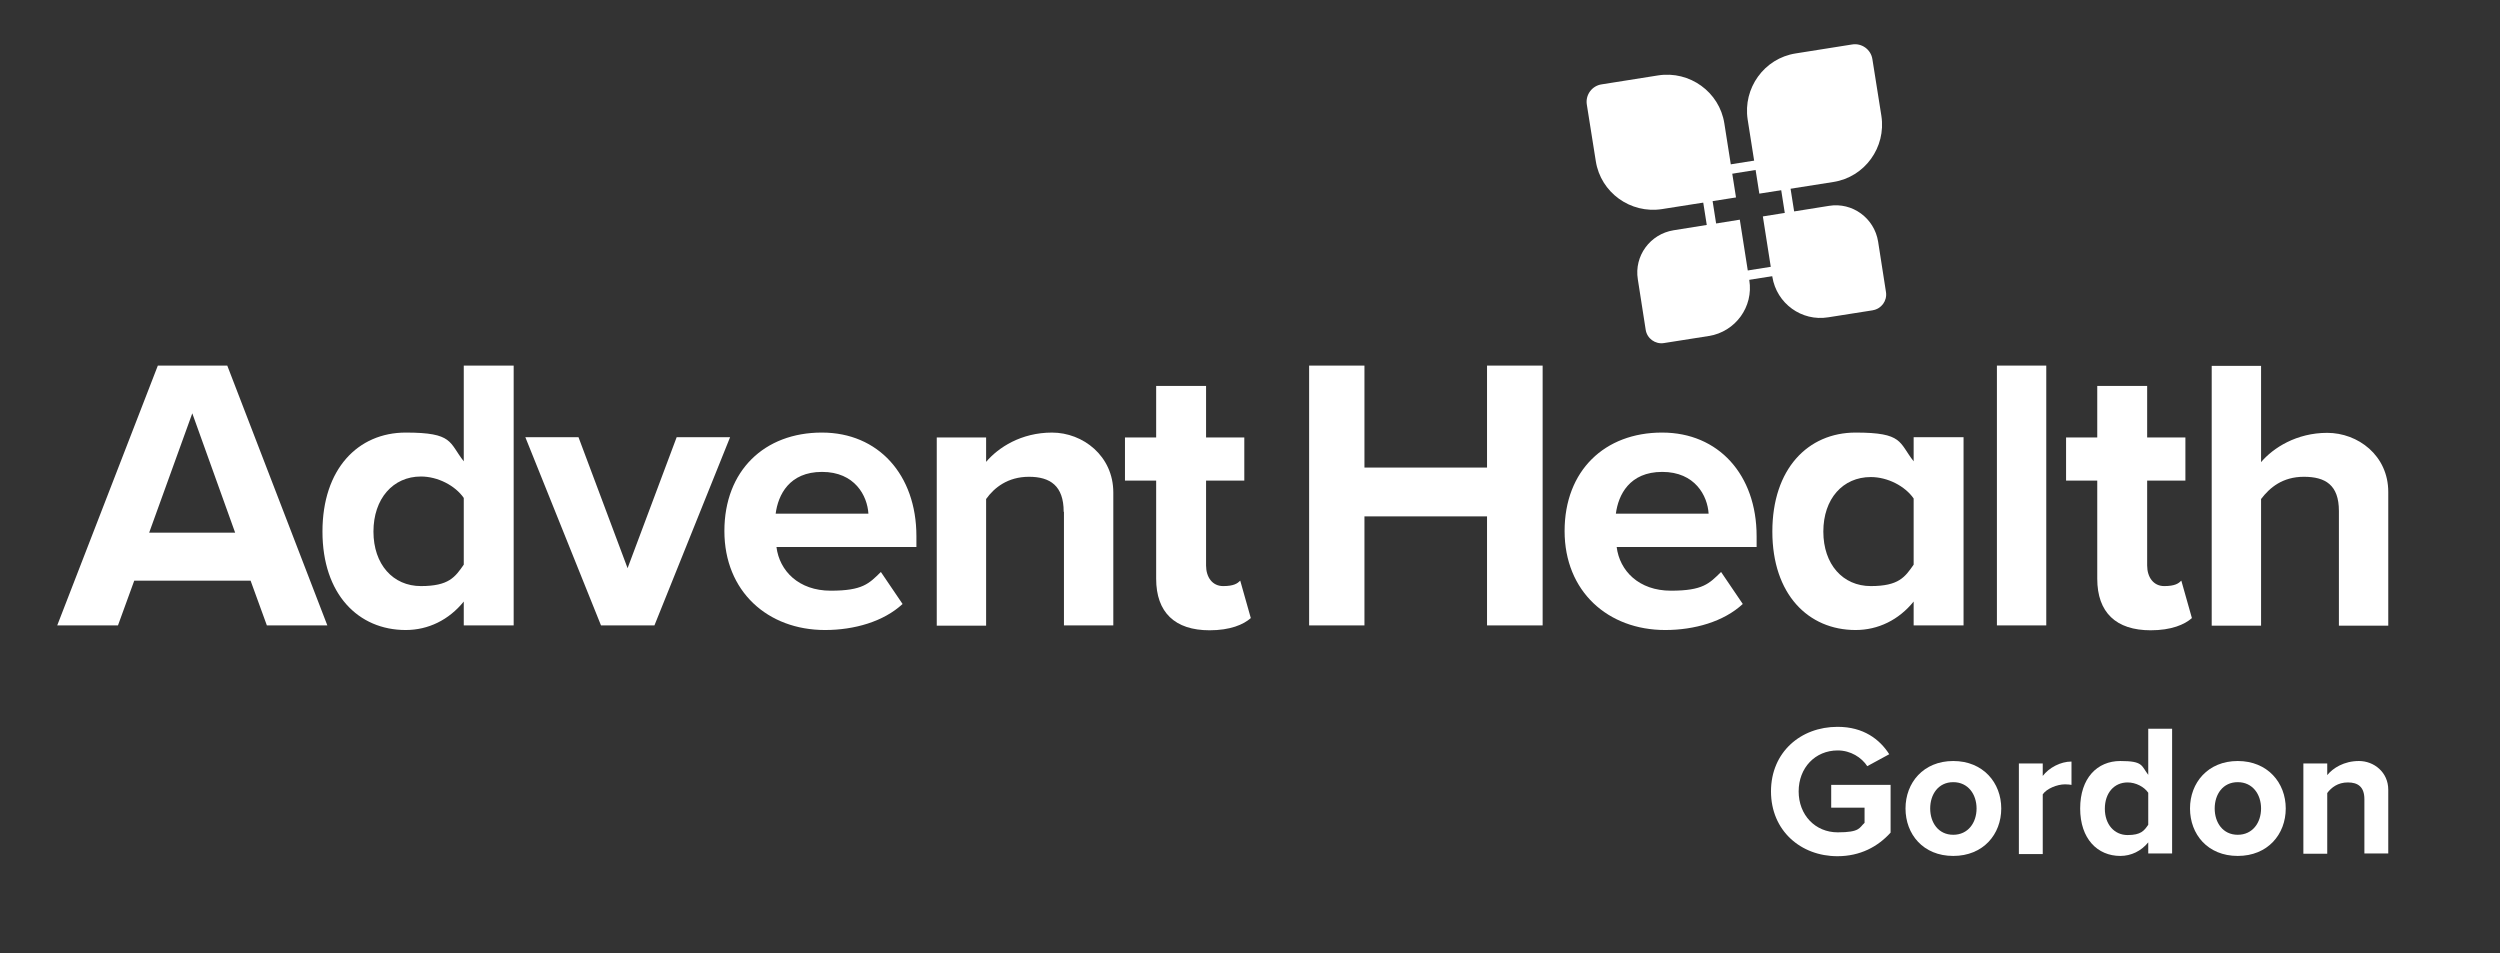
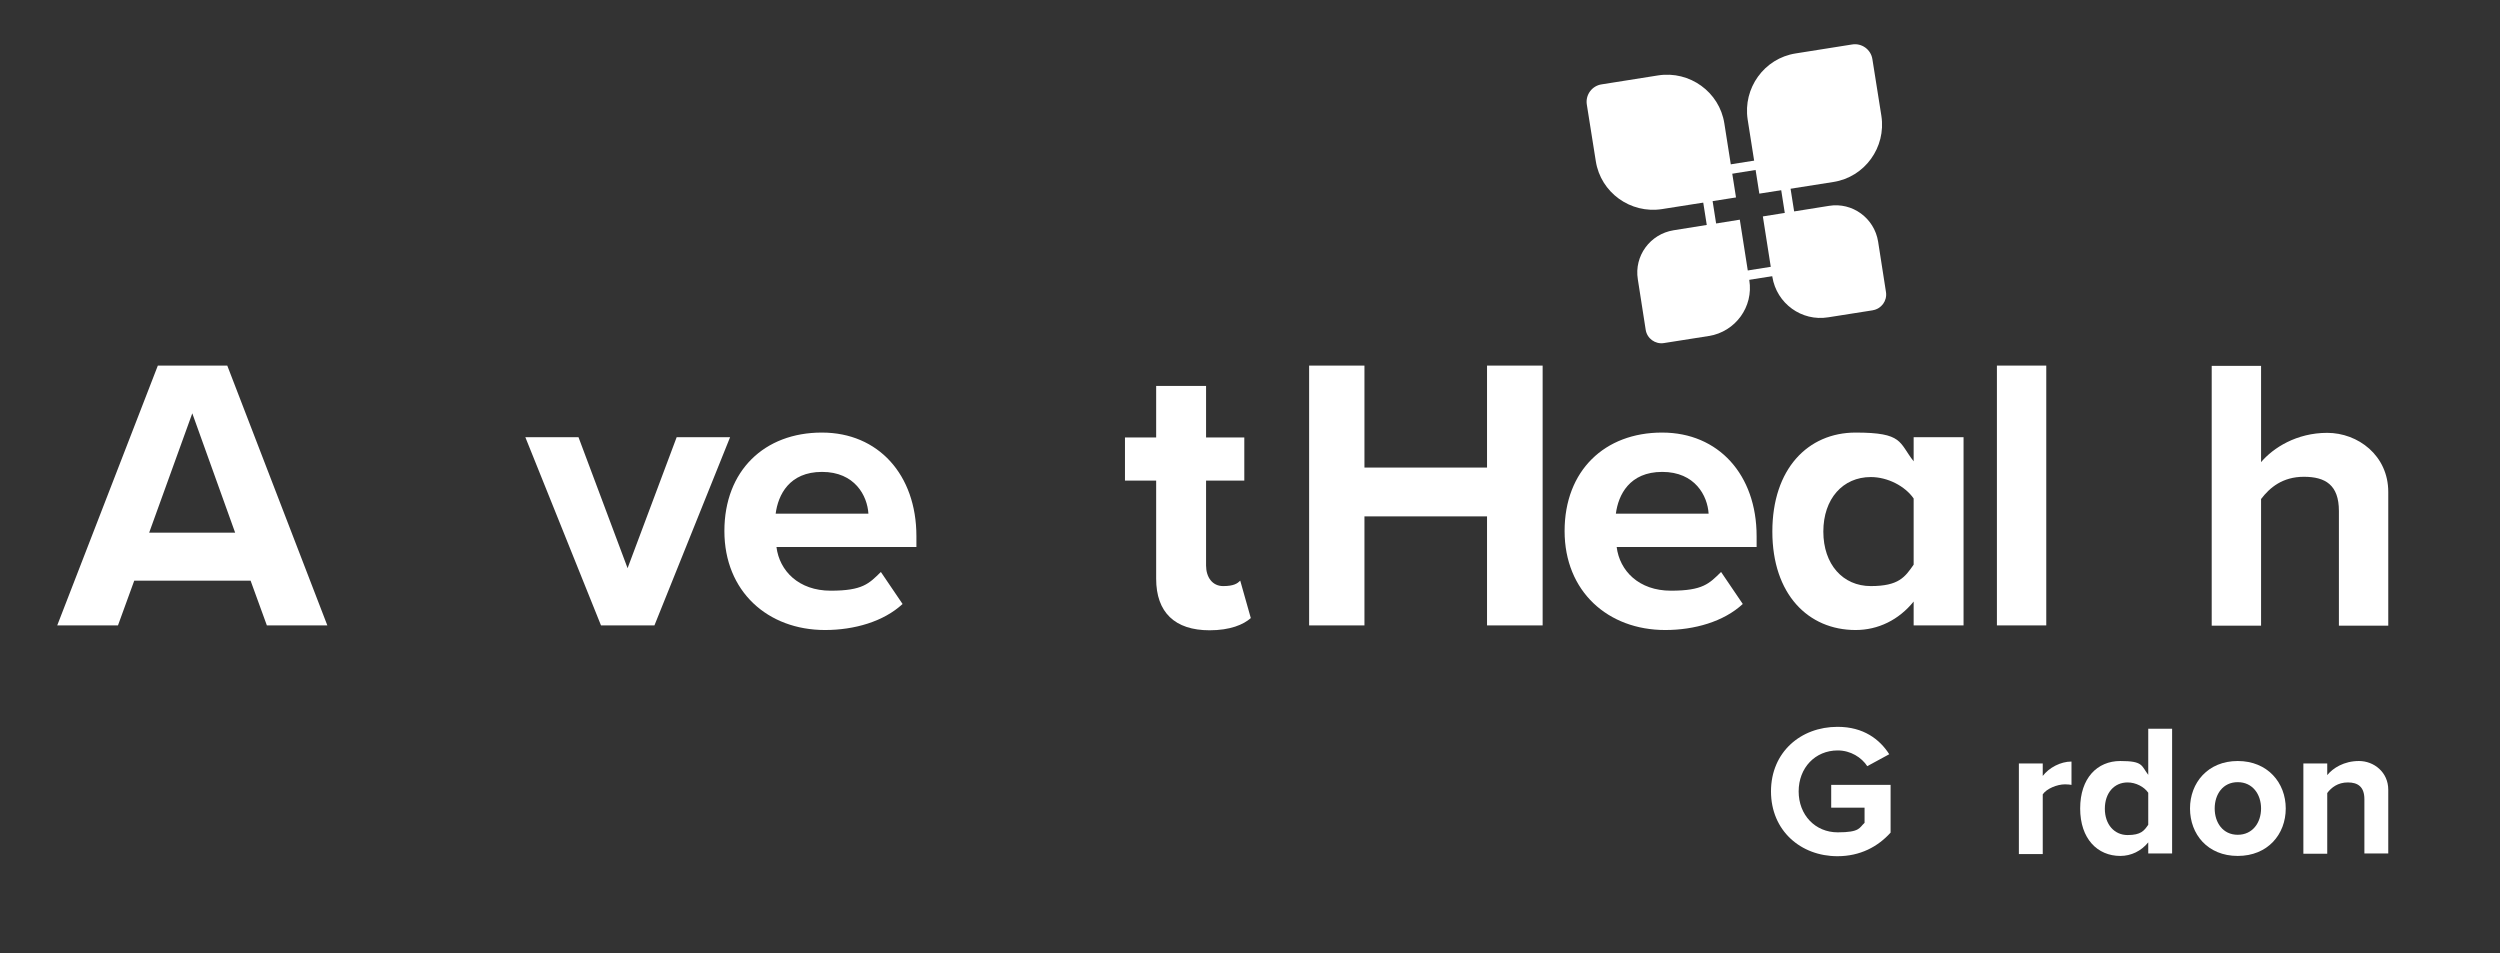
<svg xmlns="http://www.w3.org/2000/svg" version="1.1" viewBox="0 0 921.8 351.5">
  <rect x="0" y="0" width="921.8" height="351.5" fill="#333333" stroke="none" />
  <defs>
    <style>
      .cls-1 {
        fill: #fff;
      }
    </style>
  </defs>
  <g>
    <g id="Layer_1">
      <g>
        <path class="cls-1" d="M677.6,268c9.5,0,15.5,4.6,19,10.1l-8.1,4.4c-2.1-3.2-6.1-5.8-10.9-5.8-8.3,0-14.4,6.4-14.4,15.1s6.1,15.1,14.4,15.1,7.9-1.7,9.9-3.5v-5.6h-12.3v-8.4h21.9v17.6c-4.7,5.2-11.2,8.7-19.6,8.7-13.5,0-24.5-9.4-24.5-23.9s11-23.8,24.5-23.8Z" />
-         <path class="cls-1" d="M702.6,298.1c0-9.5,6.6-17.5,17.6-17.5s17.7,8,17.7,17.5-6.6,17.5-17.7,17.5-17.6-8-17.6-17.5ZM728.8,298.1c0-5.2-3.1-9.7-8.6-9.7s-8.5,4.5-8.5,9.7,3,9.7,8.5,9.7,8.6-4.5,8.6-9.7Z" />
        <path class="cls-1" d="M744.4,281.5h8.8v4.6c2.3-3,6.5-5.3,10.6-5.3v8.6c-.6-.1-1.4-.2-2.4-.2-2.9,0-6.8,1.6-8.2,3.7v22h-8.8v-33.3Z" />
        <path class="cls-1" d="M792.1,310.6c-2.6,3.2-6.3,5-10.3,5-8.4,0-14.8-6.3-14.8-17.5s6.3-17.5,14.8-17.5,7.7,1.7,10.3,5.1v-17h8.8v46h-8.8v-4.2ZM792.1,292.3c-1.5-2.2-4.6-3.8-7.6-3.8-5,0-8.4,3.9-8.4,9.7s3.5,9.7,8.4,9.7,6.1-1.6,7.6-3.8v-11.8Z" />
        <path class="cls-1" d="M807.5,298.1c0-9.5,6.6-17.5,17.6-17.5s17.7,8,17.7,17.5-6.6,17.5-17.7,17.5-17.6-8-17.6-17.5ZM833.7,298.1c0-5.2-3.1-9.7-8.6-9.7s-8.5,4.5-8.5,9.7,3,9.7,8.5,9.7,8.6-4.5,8.6-9.7Z" />
        <path class="cls-1" d="M871.8,294.7c0-4.6-2.4-6.2-6.1-6.2s-6.1,1.9-7.6,3.9v22.4h-8.8v-33.3h8.8v4.3c2.1-2.6,6.2-5.2,11.7-5.2s10.8,4.1,10.8,10.6v23.5h-8.8v-20.1Z" />
      </g>
    </g>
    <g id="Layer_3">
      <g>
        <g>
          <path class="cls-1" d="M92.3,214.1h-42.8l-6,16.5h-22.4l37.1-95.8h25.6l36.9,95.8h-22.3l-6-16.5ZM55,196.4h31.7l-15.8-44-15.9,44Z" />
-           <path class="cls-1" d="M171,221.8c-5.5,6.8-13.1,10.5-21.4,10.5-17.5,0-30.7-13.2-30.7-36.3s13.1-36.5,30.7-36.5,15.9,3.6,21.4,10.6v-35.3h18.4v95.8h-18.4v-8.8ZM171,183.6c-3.2-4.6-9.6-7.9-15.8-7.9-10.3,0-17.5,8.2-17.5,20.3s7.2,20.1,17.5,20.1,12.6-3.3,15.8-7.9v-24.6Z" />
          <path class="cls-1" d="M193.8,161.2h19.5l18.1,48.3,18.1-48.3h19.7l-27.9,69.4h-19.7l-27.9-69.4Z" />
          <path class="cls-1" d="M303.1,159.5c20.7,0,34.8,15.5,34.8,38.2v4h-51.6c1.1,8.8,8.2,16.1,20,16.1s14.1-2.6,18.5-6.9l8,11.8c-7,6.5-17.8,9.6-28.6,9.6-21.1,0-37.1-14.2-37.1-36.5s14.8-36.3,35.9-36.3ZM286,189.4h34.2c-.4-6.6-5-15.4-17.1-15.4s-16.2,8.5-17.1,15.4Z" />
-           <path class="cls-1" d="M392.2,188.7c0-9.6-5-12.9-12.8-12.9s-12.8,4-15.8,8.2v46.7h-18.2v-69.4h18.2v9c4.5-5.3,12.9-10.8,24.3-10.8s22.6,8.6,22.6,22.1v49h-18.2v-41.9Z" />
          <path class="cls-1" d="M426.3,213.4v-36.2h-11.5v-15.9h11.5v-19h18.4v19h14.1v15.9h-14.1v31.3c0,4.3,2.3,7.6,6.3,7.6s5.3-1,6.3-2l3.9,13.8c-2.7,2.4-7.6,4.5-15.2,4.5-12.8,0-19.7-6.6-19.7-19Z" />
          <path class="cls-1" d="M548.3,190.4h-45.2v40.2h-20.4v-95.8h20.4v37.6h45.2v-37.6h20.5v95.8h-20.5v-40.2Z" />
          <path class="cls-1" d="M612.9,159.5c20.7,0,34.8,15.5,34.8,38.2v4h-51.6c1.1,8.8,8.2,16.1,20,16.1s14.1-2.6,18.5-6.9l8,11.8c-7,6.5-17.8,9.6-28.6,9.6-21.1,0-37.1-14.2-37.1-36.5s14.8-36.3,35.9-36.3ZM595.8,189.4h34.2c-.4-6.6-5-15.4-17.1-15.4s-16.2,8.5-17.1,15.4Z" />
          <path class="cls-1" d="M705.6,221.8c-5.5,6.8-13.1,10.5-21.4,10.5-17.5,0-30.7-13.2-30.7-36.3s13.1-36.5,30.7-36.5,15.9,3.6,21.4,10.6v-8.9h18.4v69.4h-18.4v-8.8ZM705.6,183.8c-3.2-4.6-9.6-7.9-15.8-7.9-10.3,0-17.5,8-17.5,20.1s7.2,20.1,17.5,20.1,12.6-3.3,15.8-7.9v-24.4Z" />
          <path class="cls-1" d="M736.3,134.8h18.2v95.8h-18.2v-95.8Z" />
-           <path class="cls-1" d="M773.3,213.4v-36.2h-11.5v-15.9h11.5v-19h18.4v19h14.1v15.9h-14.1v31.3c0,4.3,2.3,7.6,6.3,7.6s5.3-1,6.3-2l3.9,13.8c-2.7,2.4-7.6,4.5-15.2,4.5-12.8,0-19.7-6.6-19.7-19Z" />
          <path class="cls-1" d="M862.4,188.4c0-9.6-5-12.6-12.9-12.6s-12.6,4-15.8,8.2v46.7h-18.2v-95.8h18.2v35.5c4.5-5.3,13.1-10.8,24.4-10.8s22.5,8.3,22.5,21.8v49.3h-18.2v-42.2Z" />
        </g>
        <g>
          <path class="cls-1" d="M655.4,61.4l5.6,35.7-25.3,4-5.6-35.7,25.3-4M658.3,57.4l-32.2,5.1,6.7,42.6,32.2-5.1-6.7-42.6h0Z" />
          <path class="cls-1" d="M640.1,72.8l-27.3,4.3c-11.6,1.8-22.6-6.1-24.4-17.7l-3.3-20.8c-.6-3.6,1.9-7,5.5-7.5l20.8-3.3c11.6-1.8,22.6,6.1,24.4,17.7l4.3,27.3Z" />
          <path class="cls-1" d="M676,67.1l-27.3,4.3-4.3-27.3c-1.8-11.6,6.1-22.6,17.7-24.4l20.8-3.3c3.6-.6,7,1.9,7.5,5.5l3.3,20.8c1.8,11.6-6.1,22.6-17.7,24.4Z" />
          <path class="cls-1" d="M630,123.9l-16.5,2.6c-3.2.5-6.2-1.7-6.7-4.9l-2.9-18.6c-1.4-8.6,4.5-16.7,13.2-18.1l24.4-3.9,3.5,22.3c1.6,9.8-5.1,19-14.9,20.6Z" />
          <path class="cls-1" d="M690.6,114.4l-16.5,2.6c-9.8,1.6-19-5.1-20.6-14.9l-3.5-22.3,24.4-3.9c8.6-1.4,16.7,4.5,18.1,13.2l2.9,18.6c.5,3.2-1.7,6.2-4.9,6.7Z" />
        </g>
      </g>
    </g>
  </g>
</svg>